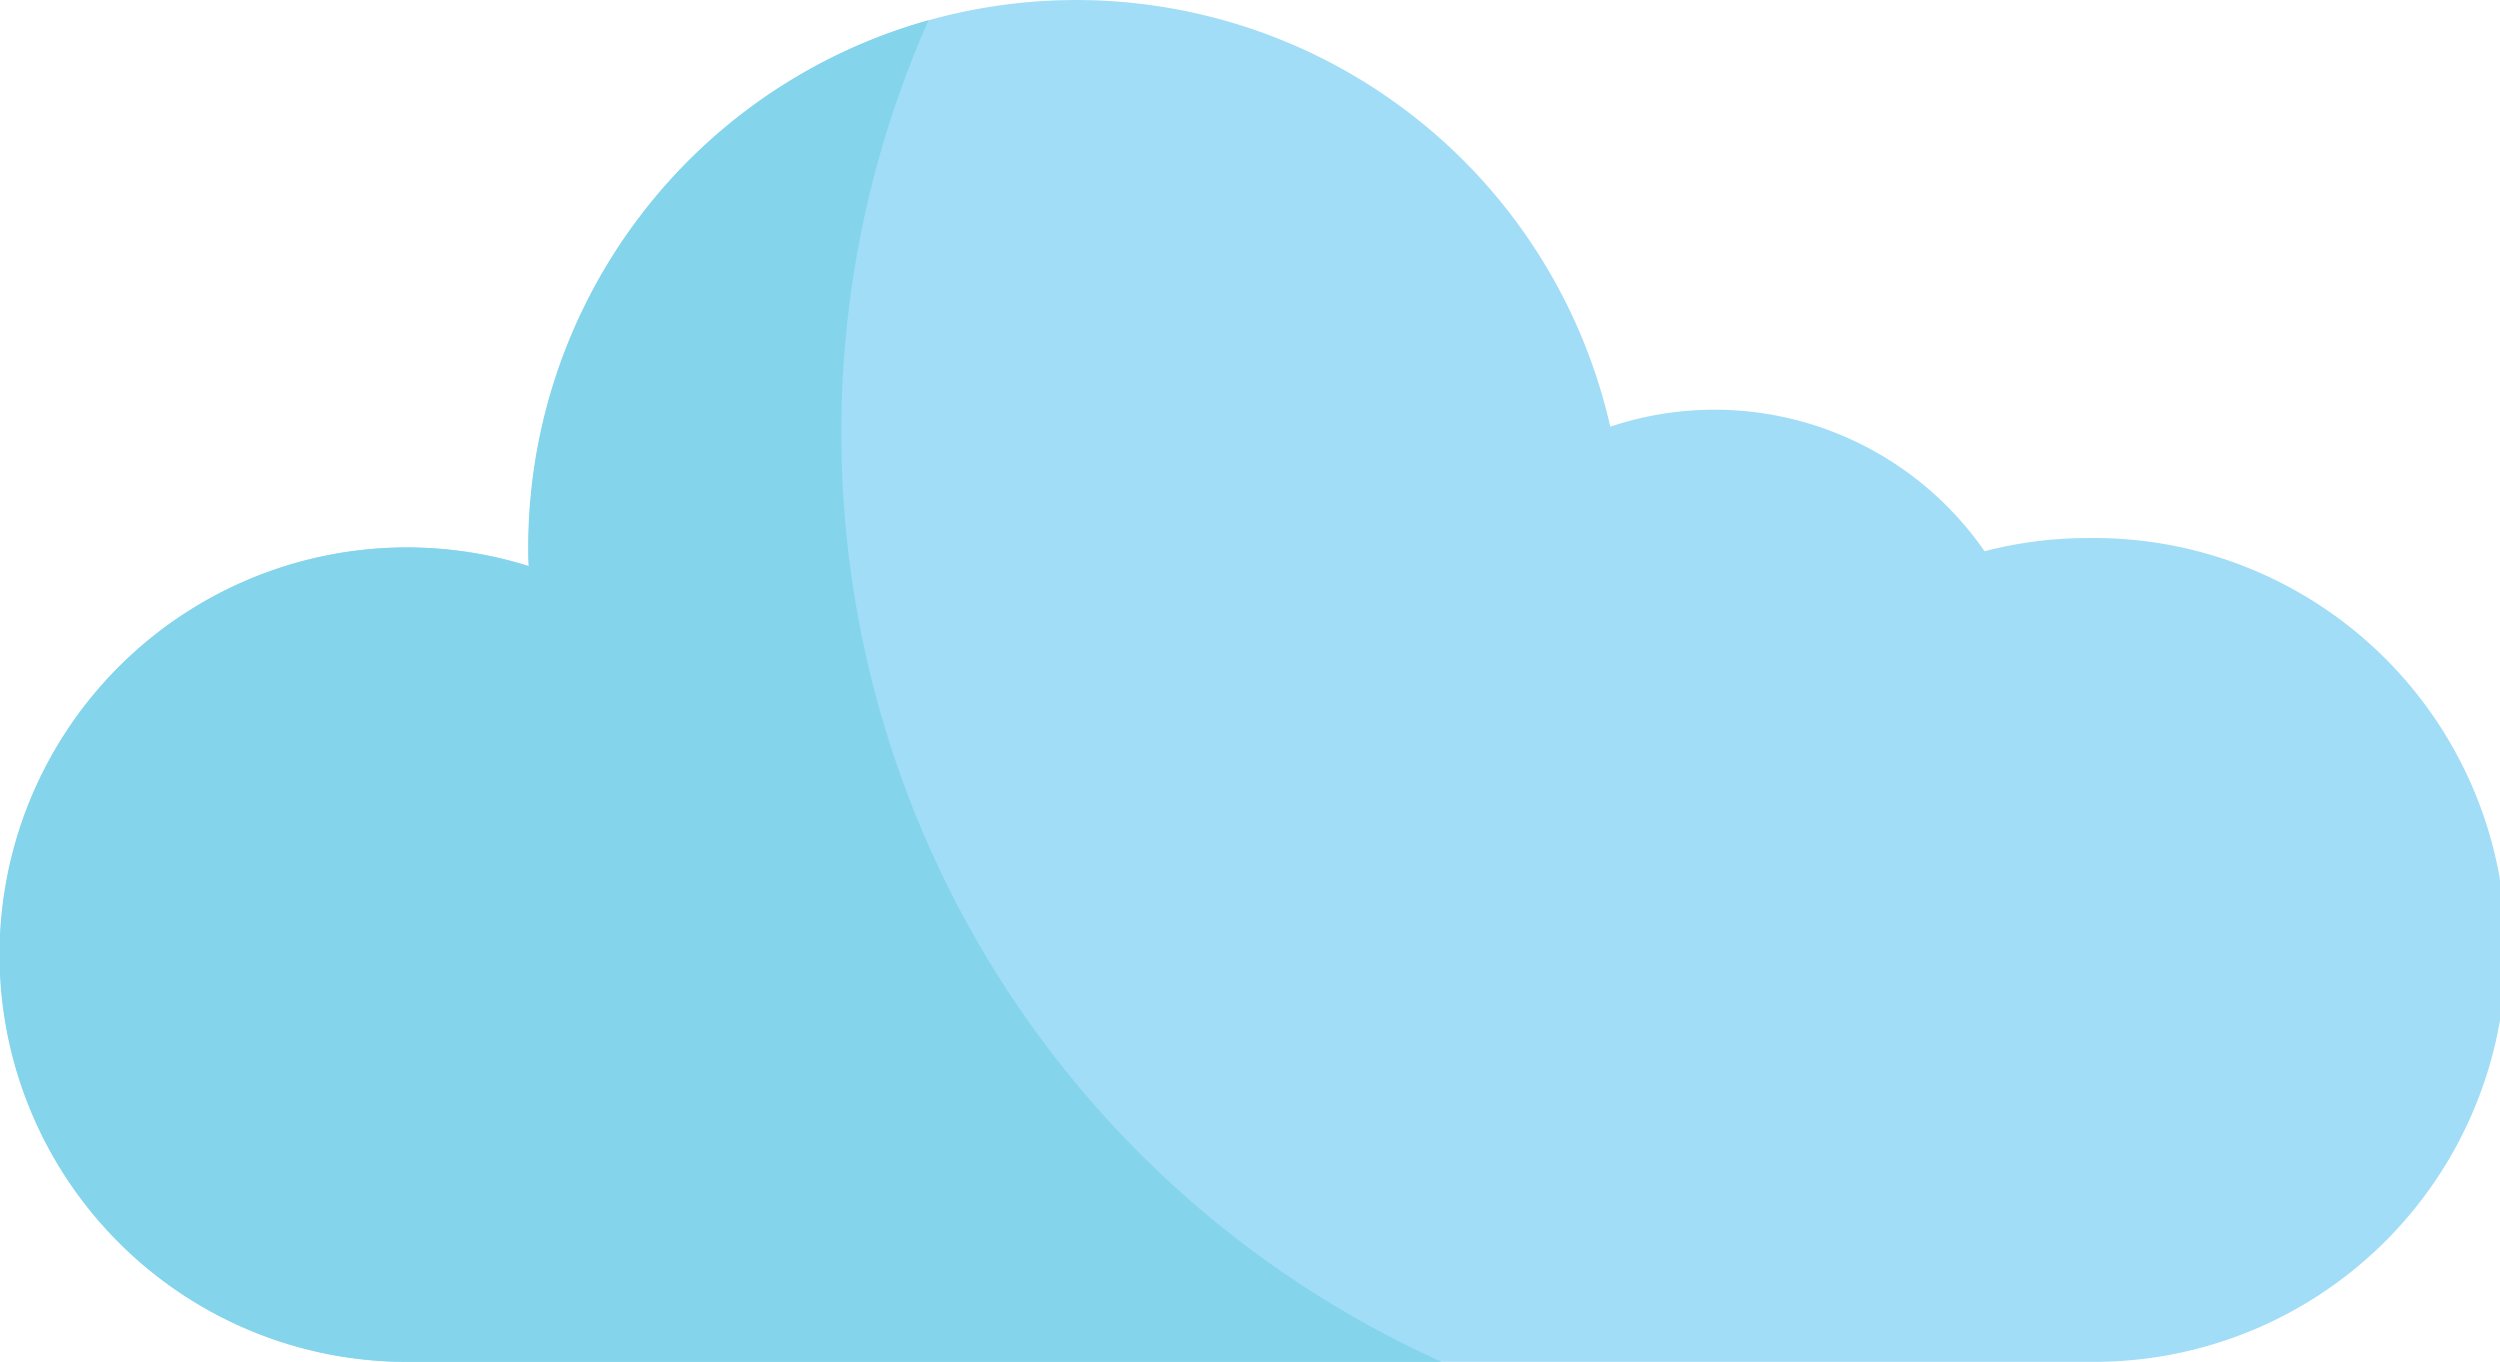
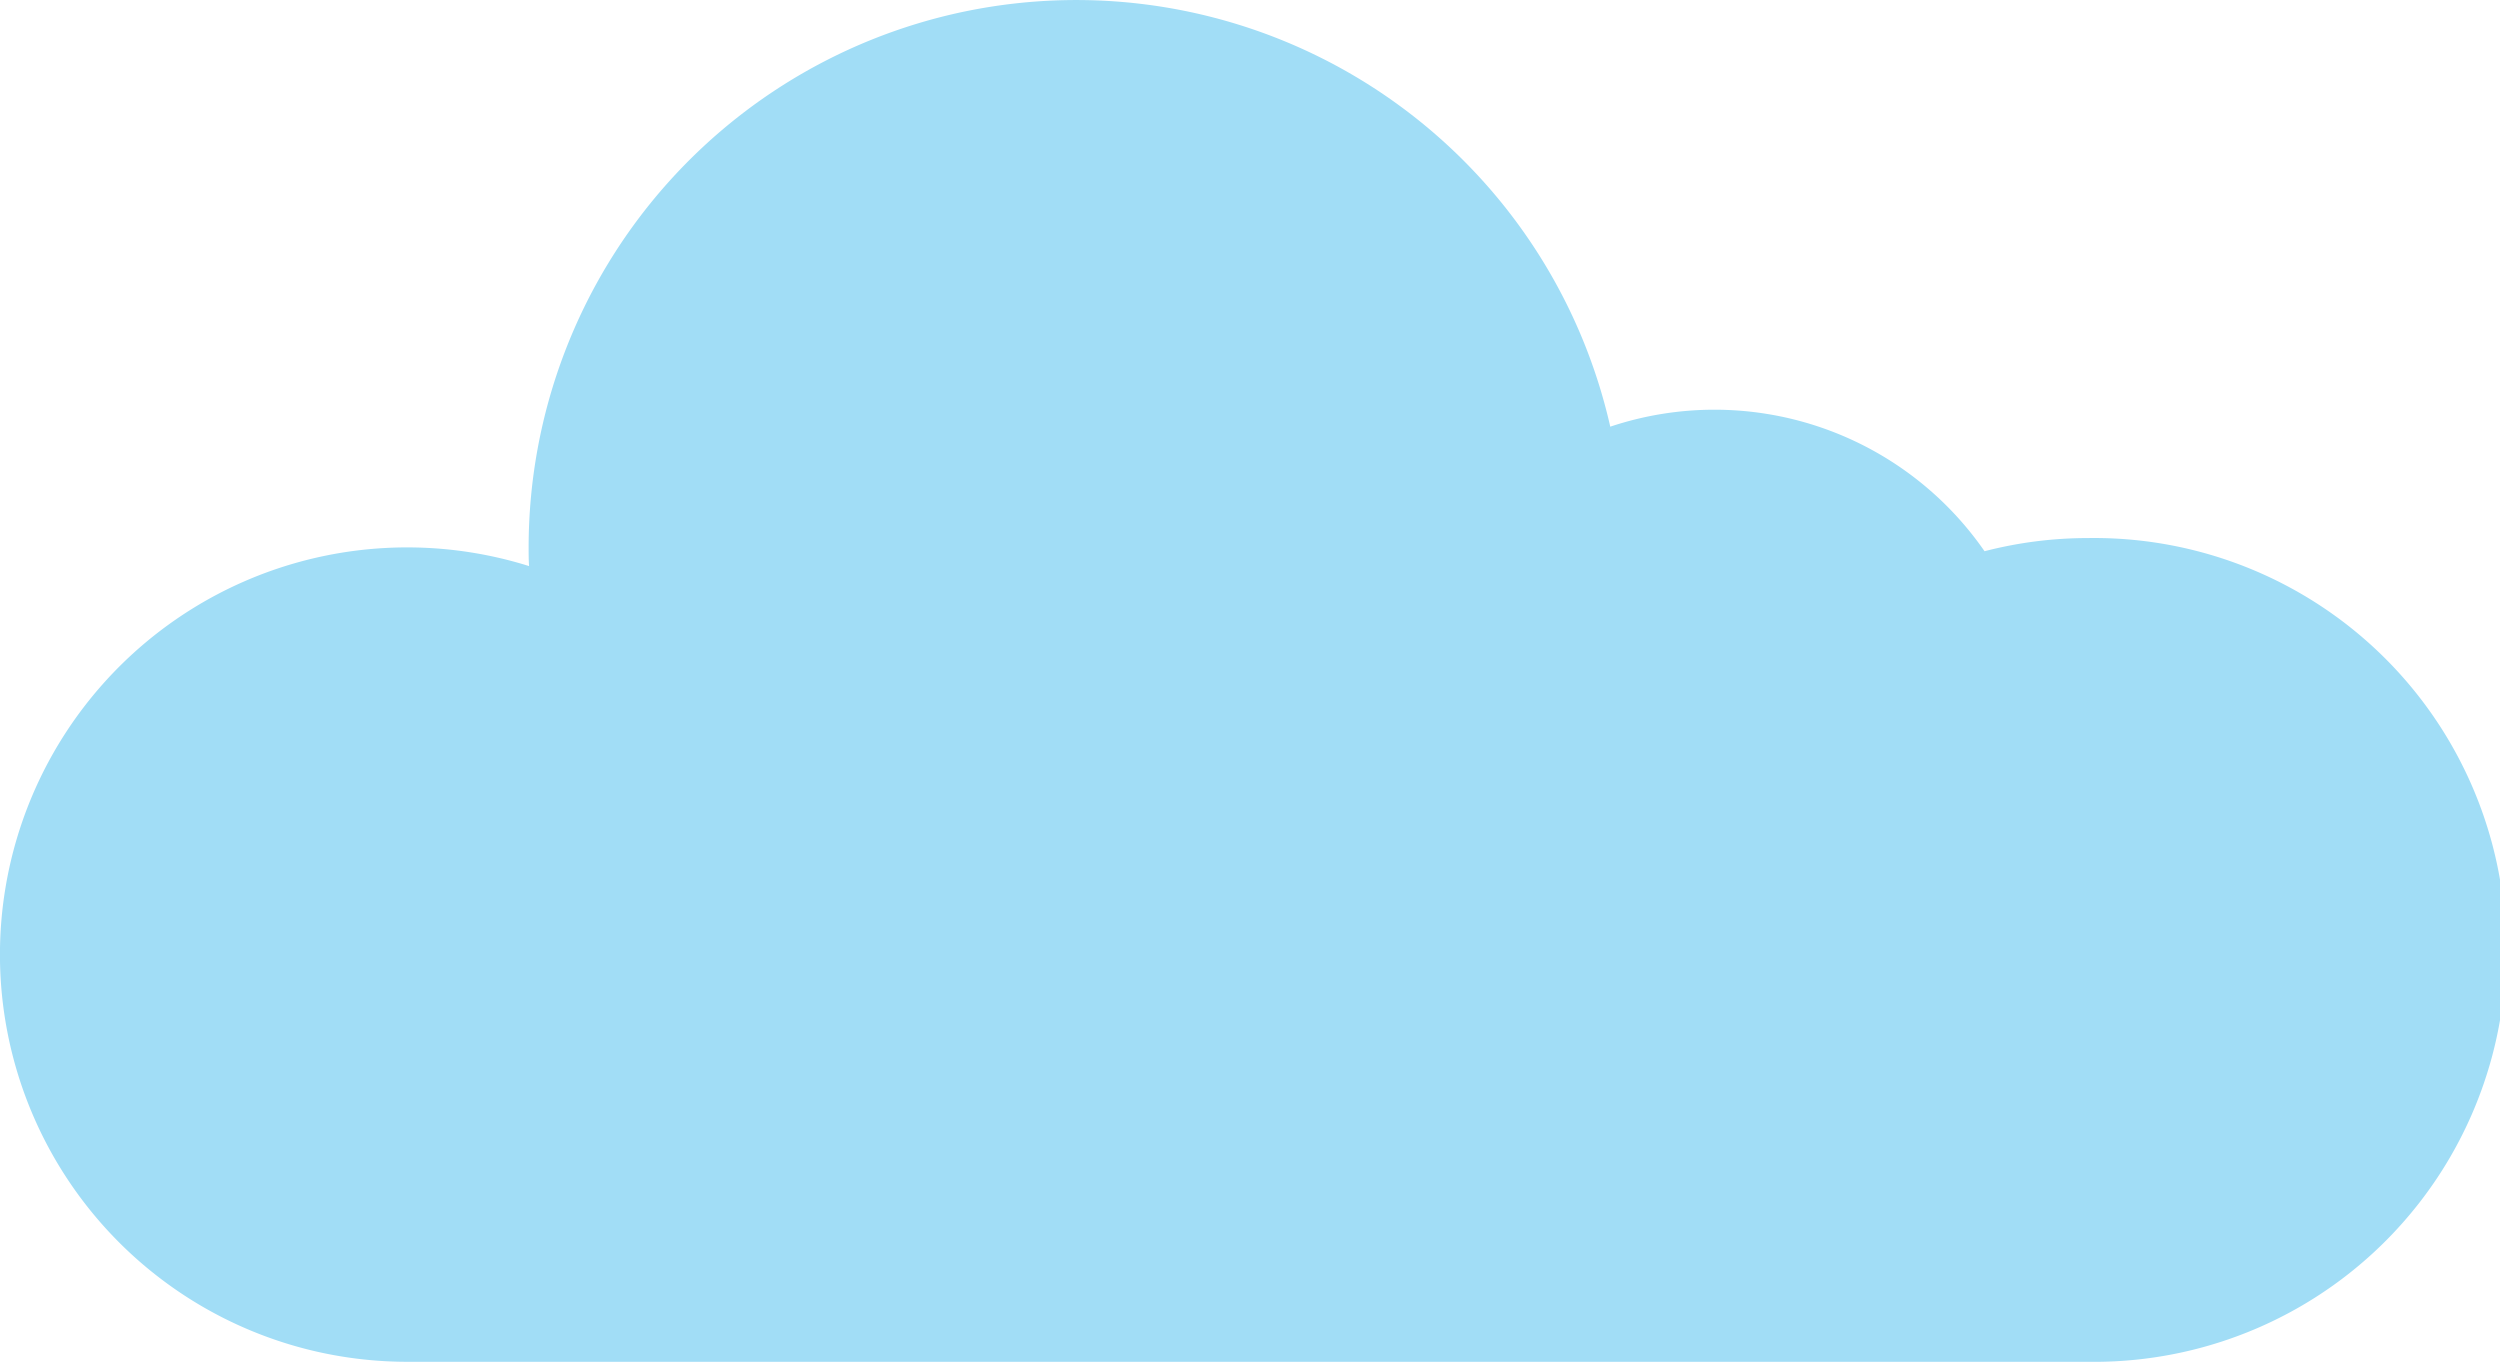
<svg xmlns="http://www.w3.org/2000/svg" id="Layer_1" data-name="Layer 1" viewBox="0 0 281.01 153.08">
  <defs>
    <style>.cls-1{fill:#a1ddf6;}.cls-2{fill:#84d4ec;}</style>
  </defs>
  <title>10</title>
  <path class="cls-1" d="M244.2,133.94a46.35,46.35,0,0,0-11.64,1.48,36.92,36.92,0,0,0-42.07-14A61.55,61.55,0,0,0,68.91,135c0,0.7,0,1.4.05,2.09a45.77,45.77,0,1,0-13.7,89.44H244.2A46.3,46.3,0,1,0,244.2,133.94Z" transform="translate(-9.49 -73.46)" />
-   <path class="cls-2" d="M104.06,122.14a114.06,114.06,0,0,1,9.8-46.4,61.57,61.57,0,0,0-45,59.27c0,0.7,0,1.4.05,2.09a45.77,45.77,0,1,0-13.7,89.44H171.55A114.48,114.48,0,0,1,104.06,122.14Z" transform="translate(-9.49 -73.46)" />
</svg>